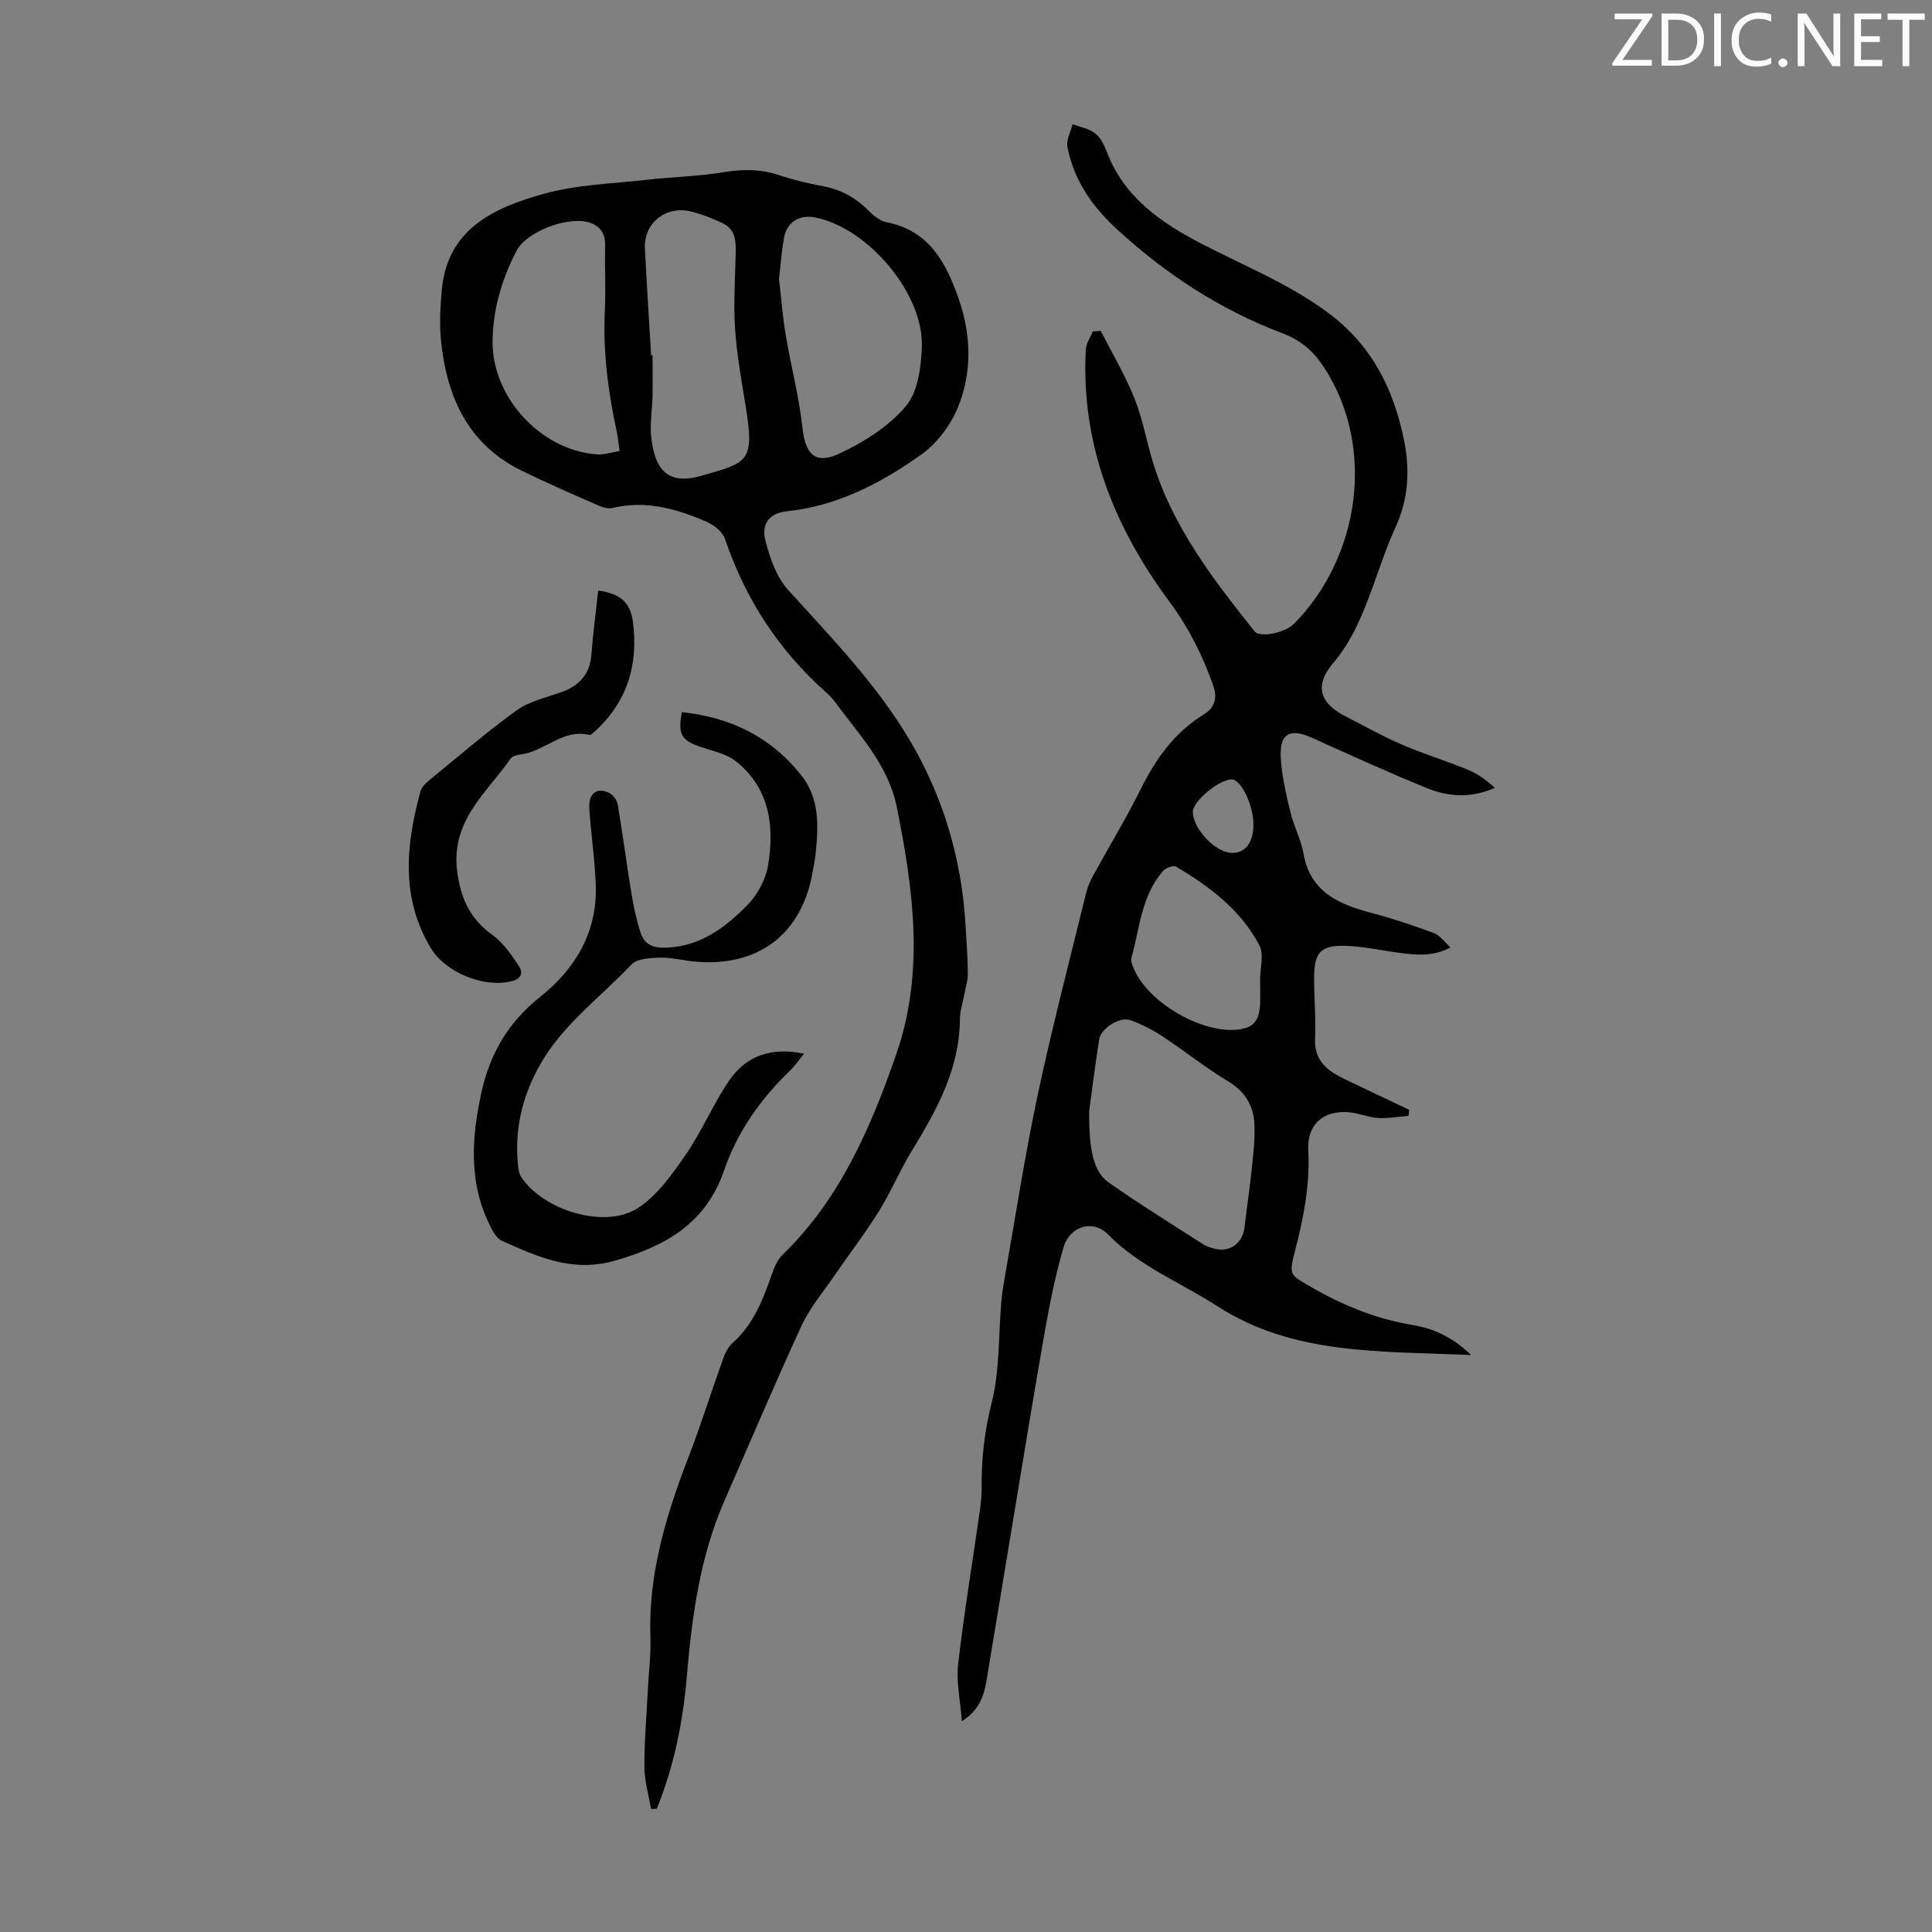
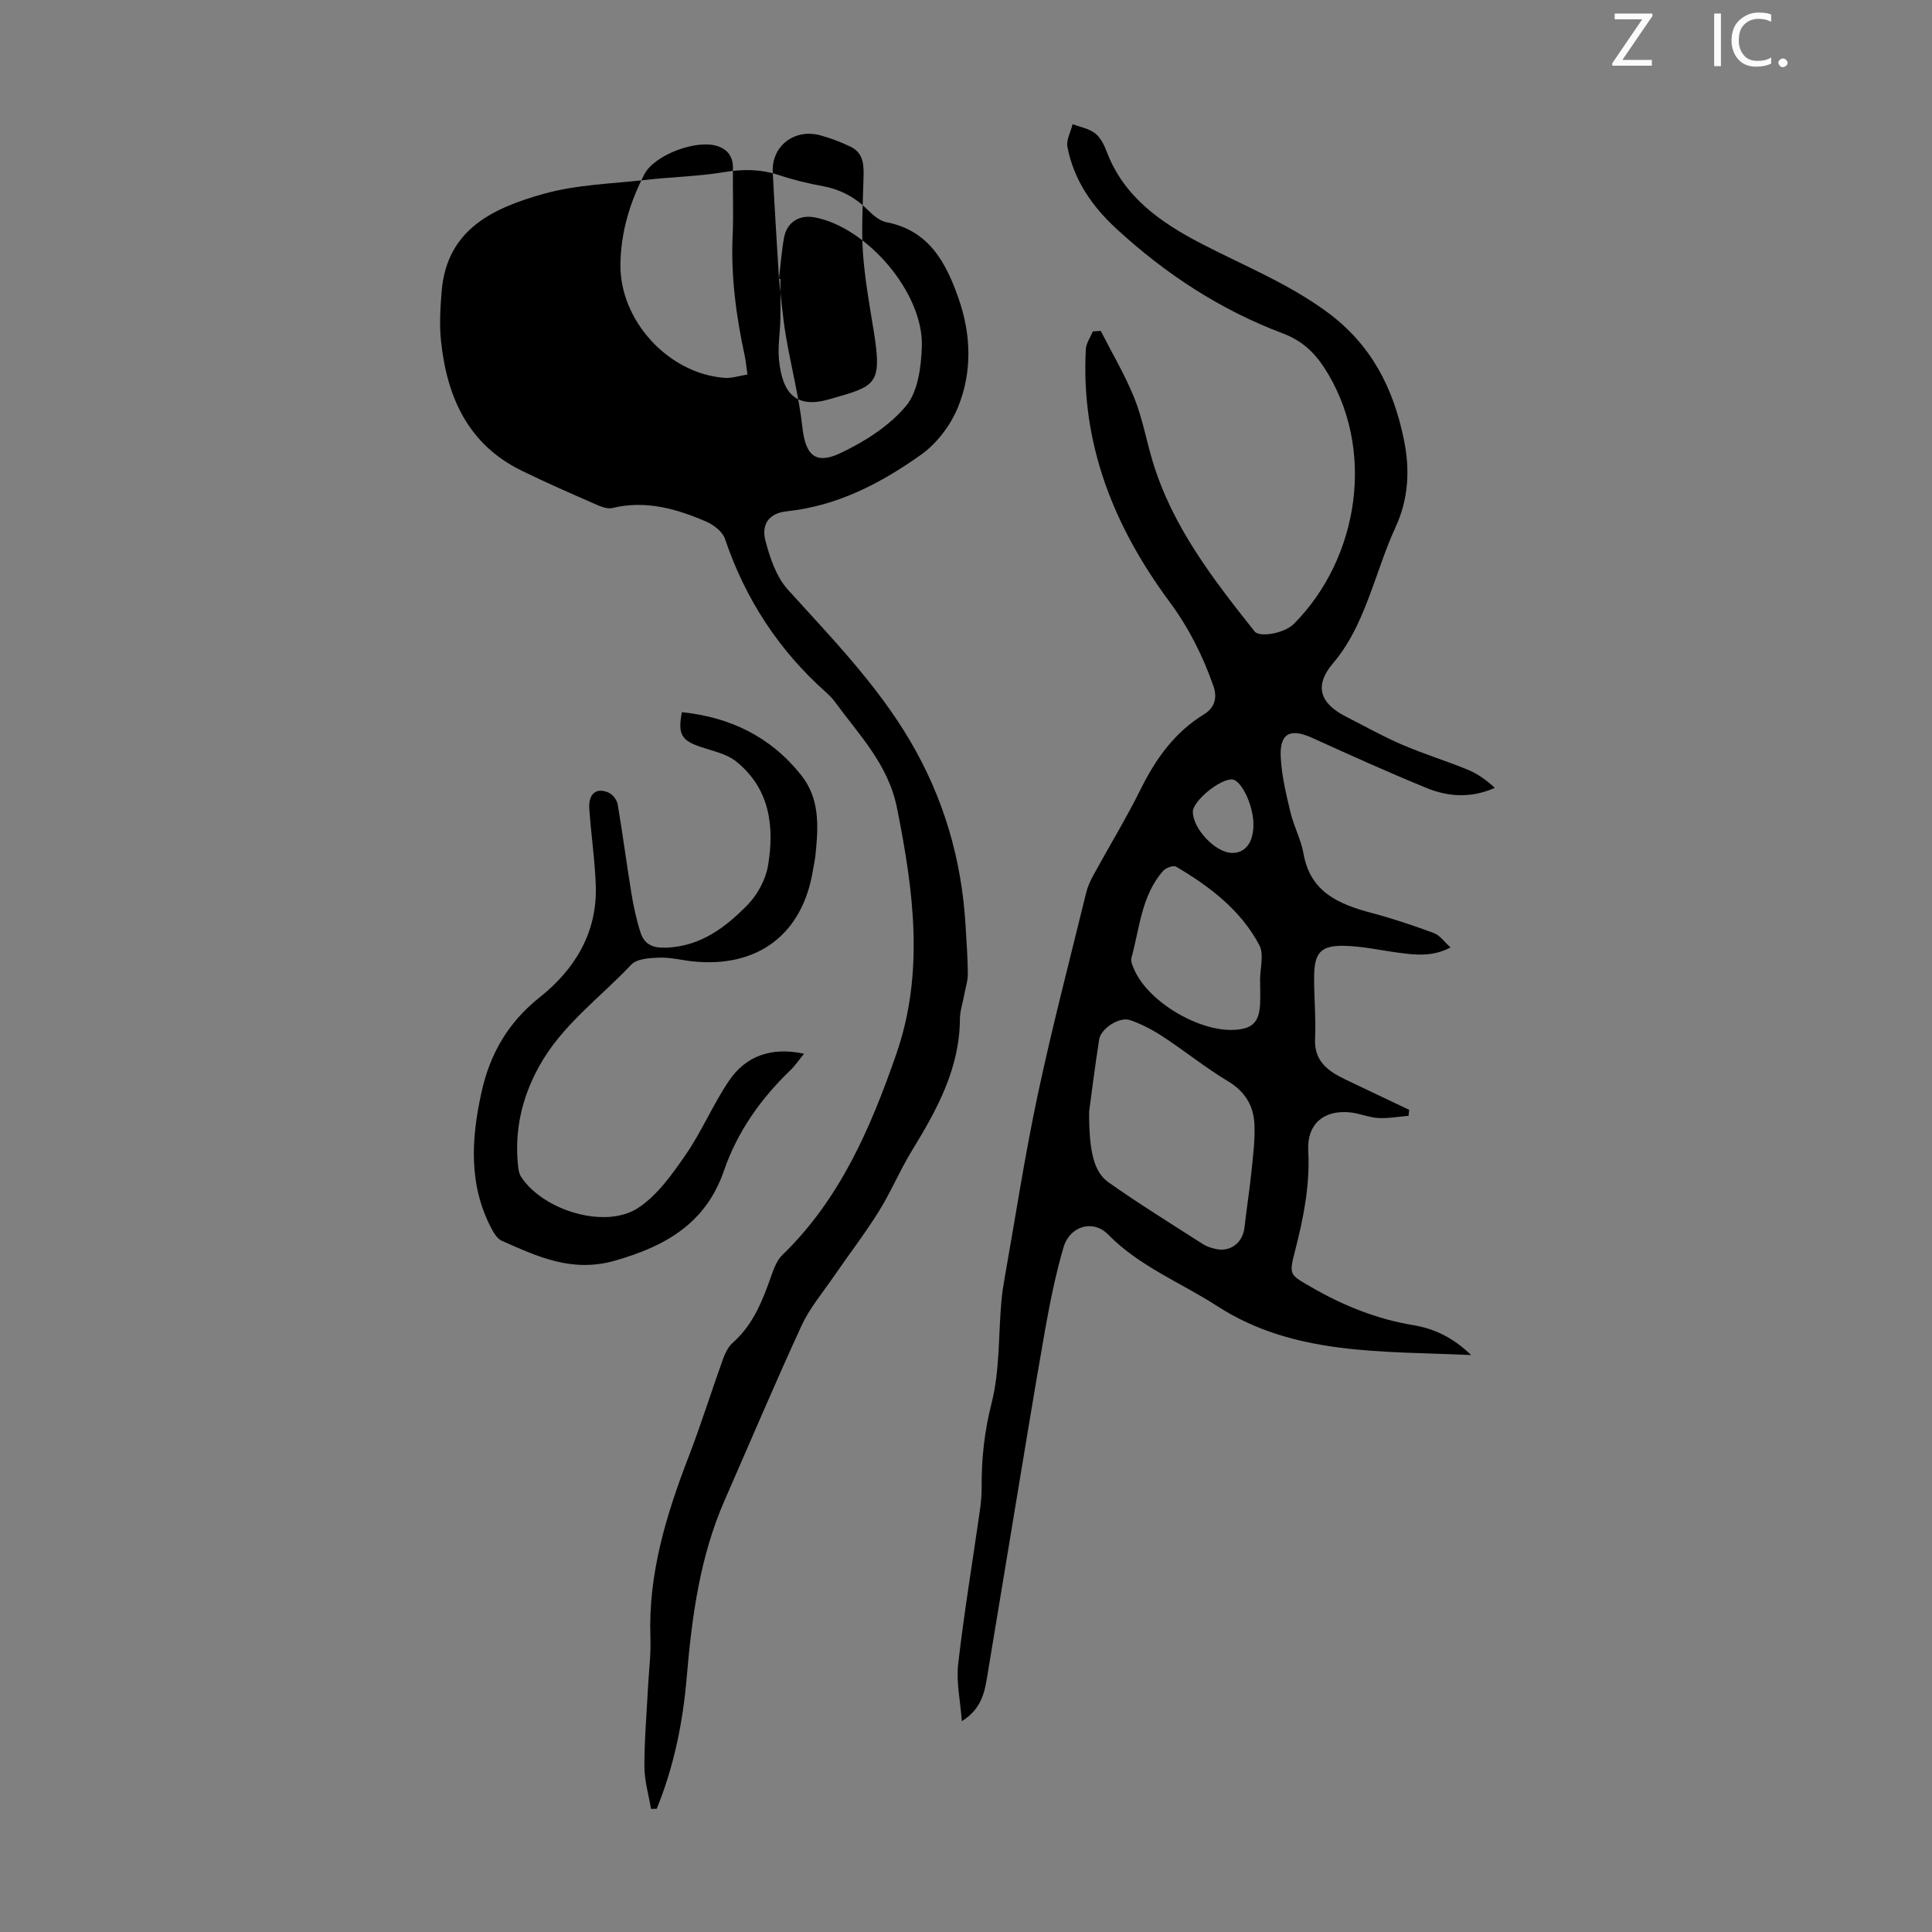
<svg xmlns="http://www.w3.org/2000/svg" enable-background="new 0 0 400 400" viewBox="0 0 400 400">
  <rect x="0" y="0" width="400" height="400" fill="#808080" stroke="none" />
  <g fill="#fafbfa">
    <path d="m342.2 3.2-6.3 9.2h6.1v1.2h-8.2v-.5l6.2-9.1h-5.7v-1.2h7.8v.4z" />
-     <path d="m344 13.7v-10.9h3.1c1.6 0 3 .5 4.1 1.4 1.1 1 1.6 2.2 1.6 3.9s-.5 3-1.6 4-2.5 1.5-4.2 1.5h-3zm1.4-9.6v8.4h1.6c1.4 0 2.5-.4 3.2-1.1.8-.8 1.2-1.8 1.2-3.2s-.4-2.4-1.2-3.1-1.8-1-3.1-1z" />
    <path d="m356.3 2.8v10.9h-1.4v-10.9z" />
    <path d="m366.6 13.2c-.8.4-1.8.6-3 .6-1.6 0-2.8-.5-3.7-1.5s-1.4-2.3-1.4-3.9c0-1.7.5-3.2 1.6-4.2s2.4-1.6 4-1.6c1 0 1.9.1 2.6.4v1.5c-.8-.4-1.6-.6-2.6-.6-1.2 0-2.2.4-3 1.2s-1.1 1.9-1.1 3.3c0 1.3.4 2.3 1.1 3.1s1.6 1.1 2.8 1.1c1.1 0 2-.2 2.8-.7v1.3z" />
    <path d="m368.2 13c0-.3.1-.5.3-.6.2-.2.4-.3.6-.3.3 0 .5.1.7.3s.3.4.3.6-.1.5-.3.6c-.2.2-.4.3-.7.3s-.5-.1-.6-.3c-.2-.2-.3-.4-.3-.6z" />
-     <path d="m381.1 13.7h-1.7l-5.5-8.4c-.2-.2-.3-.5-.4-.7 0 .2.1.8.1 1.5v7.6h-1.4v-10.9h1.8l5.3 8.3c.3.4.4.6.4.8 0-.3-.1-.8-.1-1.6v-7.5h1.4v10.9z" />
-     <path d="m389.7 13.7h-5.8v-10.9h5.6v1.2h-4.2v3.5h3.9v1.2h-3.9v3.7h4.4z" />
-     <path d="m398.4 4.1h-3.1v9.6h-1.4v-9.6h-3.1v-1.3h7.7v1.3z" />
  </g>
  <path d="m304.58 280.55c-18.54-.86-36.71.11-52.54-10.12-7.56-4.89-16.12-8.21-22.63-14.85-3.14-3.2-7.94-1.71-9.22 2.66-1.65 5.66-2.82 11.48-3.85 17.29-2.33 13.19-4.46 26.41-6.66 39.62-1.73 10.36-3.43 20.73-5.15 31.09-.6 3.62-1 7.36-5.39 10.12-.32-4.31-1.19-8.15-.76-11.85 1.21-10.54 2.96-21.03 4.46-31.54.24-1.65.41-3.33.4-5-.05-5.92.57-11.62 2.06-17.48 1.71-6.73 1.4-13.98 2.02-21 .14-1.66.4-3.32.69-4.96 2.24-12.61 4.17-25.29 6.83-37.81 2.99-14.04 6.63-27.94 10.04-41.89.31-1.28.89-2.53 1.53-3.7 3.22-5.89 6.72-11.63 9.7-17.63 3.14-6.34 7.04-11.86 13.18-15.62 2.21-1.35 2.78-3.44 1.94-5.83-2.18-6.23-5.07-12.02-9.06-17.41-11.48-15.49-18.43-32.64-17.36-52.34.07-1.25.95-2.45 1.45-3.68.55-.04 1.09-.07 1.64-.11 2.35 4.62 5.02 9.11 6.95 13.9 1.7 4.23 2.49 8.81 3.82 13.19 4.08 13.48 12.52 24.35 21.09 35.14 1.04 1.3 6.2.36 8.1-1.55 13.54-13.6 17.15-36.41 6.28-53.11-2.17-3.33-4.81-5.65-8.54-7.05-12.93-4.87-24.27-12.29-34.43-21.64-5.09-4.69-8.84-10.12-10.17-16.95-.28-1.45.68-3.15 1.07-4.73 1.58.6 3.4.9 4.67 1.9 1.15.91 1.91 2.49 2.45 3.93 3.57 9.33 11.25 14.6 19.49 18.88 8.8 4.57 17.97 8.22 26.12 14.21 9.14 6.74 13.64 15.67 15.84 26.28 1.31 6.29 1.01 12.37-1.75 18.34-1.82 3.95-3.17 8.12-4.66 12.21-2.06 5.66-4.24 11.15-8.27 15.9-3.89 4.58-2.72 8.23 2.62 10.96 3.88 1.98 7.7 4.13 11.69 5.85 4.48 1.93 9.17 3.36 13.69 5.22 2.02.83 3.83 2.17 5.53 3.72-4.94 2.21-9.67 1.86-14.14.03-7.95-3.25-15.79-6.79-23.62-10.35-4.58-2.08-6.8-1.03-6.57 3.93.18 3.83 1.11 7.65 2 11.4.69 2.93 2.2 5.68 2.72 8.62 1.42 8.01 7.32 10.47 14.08 12.27 4.38 1.16 8.69 2.61 12.93 4.18 1.23.46 2.13 1.81 3.43 2.97-3.73 1.97-7.25 1.56-10.77 1.09-3.76-.5-7.52-1.36-11.28-1.43-4.78-.09-6.12 1.42-6.19 6.16-.06 4.35.4 8.72.19 13.05-.22 4.71 2.7 6.74 6.25 8.45 4.41 2.12 8.83 4.2 13.24 6.3-.05.41-.1.82-.14 1.24-2.09.17-4.2.57-6.28.45-1.98-.12-3.91-.98-5.9-1.17-5.43-.53-8.87 2.49-8.58 7.89.38 7.16-.98 13.99-2.75 20.84-1.3 5-1.06 4.88 3.32 7.42 6.63 3.84 13.56 6.65 21.18 7.91 4.26.71 8.21 2.53 11.97 6.19zm-79.09-50.41c-.03 8.24.98 12.51 4.02 14.65 6.37 4.5 13.03 8.61 19.6 12.83.73.47 1.64.73 2.5.94 3.09.76 5.69-1.24 6.05-4.44.42-3.77 1.02-7.52 1.41-11.29.34-3.32.79-6.67.65-9.99-.16-3.84-1.89-6.83-5.46-8.97-4.67-2.8-8.94-6.26-13.5-9.25-2.11-1.39-4.41-2.6-6.79-3.42-2.2-.76-6.05 1.74-6.4 4.01-.9 5.72-1.61 11.48-2.08 14.93zm35.4-27.17h-.01c0-2.46.86-5.37-.15-7.29-3.85-7.28-10.28-12.14-17.24-16.25-.56-.33-2.14.25-2.69.89-4.49 5.12-4.84 11.83-6.55 18-.2.74.28 1.75.64 2.55 2.98 6.65 13.5 12.85 20.86 12.34 3.54-.24 4.92-1.59 5.13-5.2.09-1.68.01-3.36.01-5.04zm-1.38-32.15c.05-3.98-2.48-9.35-4.44-9.44-2.53-.12-8.07 4.45-8.1 6.67-.04 3.5 4.68 8.49 8.09 8.54 2.76.03 4.41-2.11 4.45-5.77z" fill="#000001" />
-   <path d="m134.79 374.52c-.49-2.9-1.36-5.8-1.37-8.7-.02-5.47.46-10.95.74-16.42.18-3.46.63-6.94.5-10.39-.47-13.17 3.28-25.38 7.93-37.45 2.56-6.64 4.68-13.45 7.09-20.16.44-1.23 1.09-2.57 2.04-3.41 4.21-3.72 6.14-8.67 7.94-13.76.55-1.55 1.17-3.29 2.3-4.38 11.95-11.56 18.29-26.31 23.6-41.59 5.88-16.93 3.57-33.91.15-50.99-1.81-9.03-7.83-15.09-12.85-21.96-.52-.72-1.17-1.37-1.83-1.96-9.81-8.73-16.72-19.33-20.93-31.78-.5-1.48-2.31-2.89-3.85-3.56-6.2-2.69-12.58-4.5-19.49-2.83-1.04.25-2.39-.31-3.47-.78-5.11-2.25-10.24-4.48-15.25-6.93-11.14-5.44-15.51-15.25-16.73-26.86-.36-3.42-.15-6.93.14-10.38 1.09-12.91 10.89-17.24 21.19-20.12 6.81-1.9 14.11-2.07 21.21-2.88 5.31-.61 10.71-.7 15.97-1.58 3.98-.67 7.69-.65 11.51.62 2.96.99 6.03 1.71 9.1 2.29 3.64.69 6.66 2.32 9.27 4.94 1.07 1.07 2.44 2.24 3.84 2.51 8.91 1.72 12.41 8.53 14.98 15.96 2.56 7.39 2.77 15.14-.19 22.36-1.52 3.72-4.36 7.48-7.62 9.8-8.31 5.91-17.32 10.62-27.81 11.73-3.63.38-5.34 2.61-4.41 6.15.93 3.55 2.26 7.45 4.64 10.08 9.01 9.96 18.39 19.58 25.27 31.25 6.94 11.77 10.69 24.52 11.5 38.14.2 3.35.45 6.71.48 10.06.01 1.5-.48 3-.76 4.5-.3 1.64-.87 3.27-.88 4.91-.05 10.29-4.76 18.82-9.92 27.25-2.5 4.08-4.35 8.56-6.88 12.62-2.88 4.61-6.21 8.94-9.29 13.43-2.31 3.37-5.02 6.57-6.71 10.24-5.51 11.95-10.63 24.08-15.92 36.14-5.1 11.64-6.77 24.01-7.83 36.53-.79 9.39-2.65 18.57-6.23 27.34-.42-.01-.79 0-1.17.02zm26.49-316.78c.46 3.95.76 7.86 1.41 11.7 1.07 6.36 2.73 12.65 3.44 19.04.61 5.56 2.58 7.8 7.72 5.4 5.05-2.36 10.18-5.61 13.71-9.8 2.5-2.97 3.16-8.12 3.3-12.34.36-11.07-11.32-24.7-22.21-26.74-3.14-.59-5.71.98-6.31 4.15-.53 2.84-.72 5.74-1.06 8.59zm-26.47 15.84h.3c0 2.79.05 5.58-.01 8.37s-.56 5.61-.29 8.36c.71 7.1 3.58 10.16 10.4 8.2 9.69-2.79 11.07-2.8 9.15-14.54-.86-5.26-1.8-10.54-2.17-15.84-.34-4.98-.01-10 .11-15 .07-2.73.26-5.51-2.7-6.93-2-.96-4.11-1.77-6.26-2.35-5.37-1.45-10.11 2.27-9.82 7.65.38 7.37.85 14.73 1.29 22.08zm-6.53 19.8c-.23-1.58-.32-2.79-.58-3.96-1.78-8.22-2.87-16.48-2.48-24.93.21-4.57-.02-9.17.06-13.75.04-2.34-.95-3.84-3.09-4.61-4.31-1.54-13.15 1.73-15.26 5.81-3.01 5.82-4.86 12.01-4.95 18.61-.16 11.62 9.9 22.64 21.55 23.52 1.48.12 2.99-.41 4.75-.69z" fill="#000001" />
+   <path d="m134.79 374.52c-.49-2.9-1.36-5.8-1.37-8.7-.02-5.47.46-10.95.74-16.42.18-3.46.63-6.94.5-10.39-.47-13.17 3.28-25.38 7.93-37.45 2.56-6.64 4.68-13.45 7.09-20.16.44-1.23 1.09-2.57 2.04-3.41 4.21-3.72 6.14-8.67 7.94-13.76.55-1.55 1.17-3.29 2.3-4.38 11.95-11.56 18.29-26.31 23.6-41.59 5.88-16.93 3.57-33.91.15-50.99-1.81-9.03-7.83-15.09-12.85-21.96-.52-.72-1.17-1.37-1.83-1.96-9.81-8.73-16.72-19.33-20.93-31.78-.5-1.48-2.31-2.89-3.85-3.56-6.2-2.69-12.58-4.5-19.49-2.83-1.04.25-2.39-.31-3.47-.78-5.11-2.25-10.24-4.48-15.25-6.93-11.14-5.44-15.51-15.25-16.73-26.86-.36-3.42-.15-6.93.14-10.38 1.09-12.91 10.89-17.24 21.19-20.12 6.81-1.9 14.11-2.07 21.21-2.88 5.31-.61 10.71-.7 15.97-1.58 3.98-.67 7.69-.65 11.51.62 2.96.99 6.03 1.71 9.1 2.29 3.64.69 6.66 2.32 9.27 4.94 1.07 1.07 2.44 2.24 3.84 2.51 8.91 1.72 12.41 8.53 14.98 15.96 2.56 7.39 2.77 15.14-.19 22.36-1.52 3.72-4.36 7.48-7.62 9.8-8.31 5.91-17.32 10.62-27.81 11.73-3.63.38-5.34 2.61-4.41 6.15.93 3.55 2.26 7.45 4.64 10.08 9.01 9.96 18.39 19.58 25.27 31.25 6.94 11.77 10.69 24.52 11.5 38.14.2 3.35.45 6.71.48 10.06.01 1.5-.48 3-.76 4.5-.3 1.64-.87 3.27-.88 4.91-.05 10.29-4.76 18.82-9.92 27.25-2.5 4.08-4.35 8.56-6.88 12.62-2.88 4.61-6.21 8.94-9.29 13.43-2.31 3.37-5.02 6.57-6.71 10.24-5.51 11.95-10.63 24.08-15.92 36.14-5.1 11.64-6.77 24.01-7.83 36.53-.79 9.39-2.65 18.57-6.23 27.34-.42-.01-.79 0-1.17.02zm26.49-316.78c.46 3.95.76 7.86 1.41 11.7 1.07 6.36 2.73 12.65 3.44 19.04.61 5.56 2.58 7.8 7.72 5.4 5.05-2.36 10.18-5.61 13.71-9.8 2.5-2.97 3.16-8.12 3.3-12.34.36-11.07-11.32-24.7-22.21-26.74-3.14-.59-5.71.98-6.31 4.15-.53 2.84-.72 5.74-1.06 8.59zh.3c0 2.79.05 5.58-.01 8.37s-.56 5.61-.29 8.36c.71 7.1 3.58 10.16 10.4 8.2 9.69-2.79 11.07-2.8 9.15-14.54-.86-5.26-1.8-10.54-2.17-15.84-.34-4.98-.01-10 .11-15 .07-2.73.26-5.51-2.7-6.93-2-.96-4.11-1.77-6.26-2.35-5.37-1.45-10.11 2.27-9.82 7.65.38 7.37.85 14.73 1.29 22.08zm-6.53 19.8c-.23-1.58-.32-2.79-.58-3.96-1.78-8.22-2.87-16.48-2.48-24.93.21-4.57-.02-9.17.06-13.75.04-2.34-.95-3.84-3.09-4.61-4.31-1.54-13.15 1.73-15.26 5.81-3.01 5.82-4.86 12.01-4.95 18.61-.16 11.62 9.9 22.64 21.55 23.52 1.48.12 2.99-.41 4.75-.69z" fill="#000001" />
  <path d="m141.17 147.45c10 1.03 18.38 5.07 24.71 13.04 3.9 4.91 3.55 10.64 2.97 16.38-.11 1.11-.36 2.21-.54 3.31-2.14 13.21-11.37 20.24-24.81 18.87-2.34-.24-4.67-.86-6.99-.78-1.99.06-4.65.21-5.82 1.45-6.48 6.89-14.36 12.5-19.07 21.05-3.59 6.5-5.13 13.29-4.36 20.64.08.75.21 1.58.6 2.19 4.52 7 17.42 10.96 24.24 6.5 4.02-2.63 7.09-7.01 9.9-11.08 3.34-4.84 5.63-10.4 8.94-15.27 3.51-5.15 8.73-7.03 15.53-5.59-1.07 1.31-1.84 2.46-2.81 3.4-6.15 5.91-10.98 12.72-13.76 20.79-3.77 10.95-12.11 15.68-22.67 18.68-8.8 2.49-15.92-.85-23.32-4.13-.89-.39-1.6-1.5-2.1-2.44-4.87-9.17-4.24-18.78-2.09-28.46 1.75-7.86 5.52-14.36 12.02-19.52 7.28-5.79 11.94-13.39 11.61-23.12-.18-5.31-.98-10.59-1.34-15.9-.21-3.11 1.43-4.48 3.97-3.37.85.37 1.74 1.51 1.9 2.42 1.05 6.14 1.84 12.33 2.85 18.48.45 2.73 1.04 5.46 1.89 8.09.81 2.51 2.6 3.25 5.45 3.12 7.08-.32 12.17-4.23 16.71-8.86 2.06-2.11 3.74-5.23 4.23-8.12 1.37-8.13.37-15.98-6.6-21.57-1.97-1.58-4.8-2.15-7.3-2.99-4.03-1.36-4.8-2.61-3.94-7.21z" fill="#000001" />
-   <path d="m123.85 122.26c4.52.63 6.66 2.41 7.19 6.5 1.15 8.85-1.17 16.6-7.95 22.72-.32.29-.8.75-1.09.68-5.36-1.29-9.04 3.19-13.78 3.97-.87.14-2.06.3-2.47.89-5.1 7.3-12.73 13.1-11.01 24.03.89 5.65 2.85 9.36 7.26 12.56 2.24 1.62 3.94 4.14 5.49 6.51.91 1.38.32 2.6-1.7 3.07-5.74 1.32-13.57-1.87-16.58-6.88-6.31-10.46-5.15-21.41-2.16-32.46.21-.78.9-1.54 1.55-2.08 6.06-4.96 11.99-10.09 18.32-14.67 2.63-1.9 6.1-2.66 9.25-3.78 3.74-1.33 5.96-3.67 6.27-7.79.35-4.43.94-8.85 1.41-13.27z" fill="#000001" />
</svg>